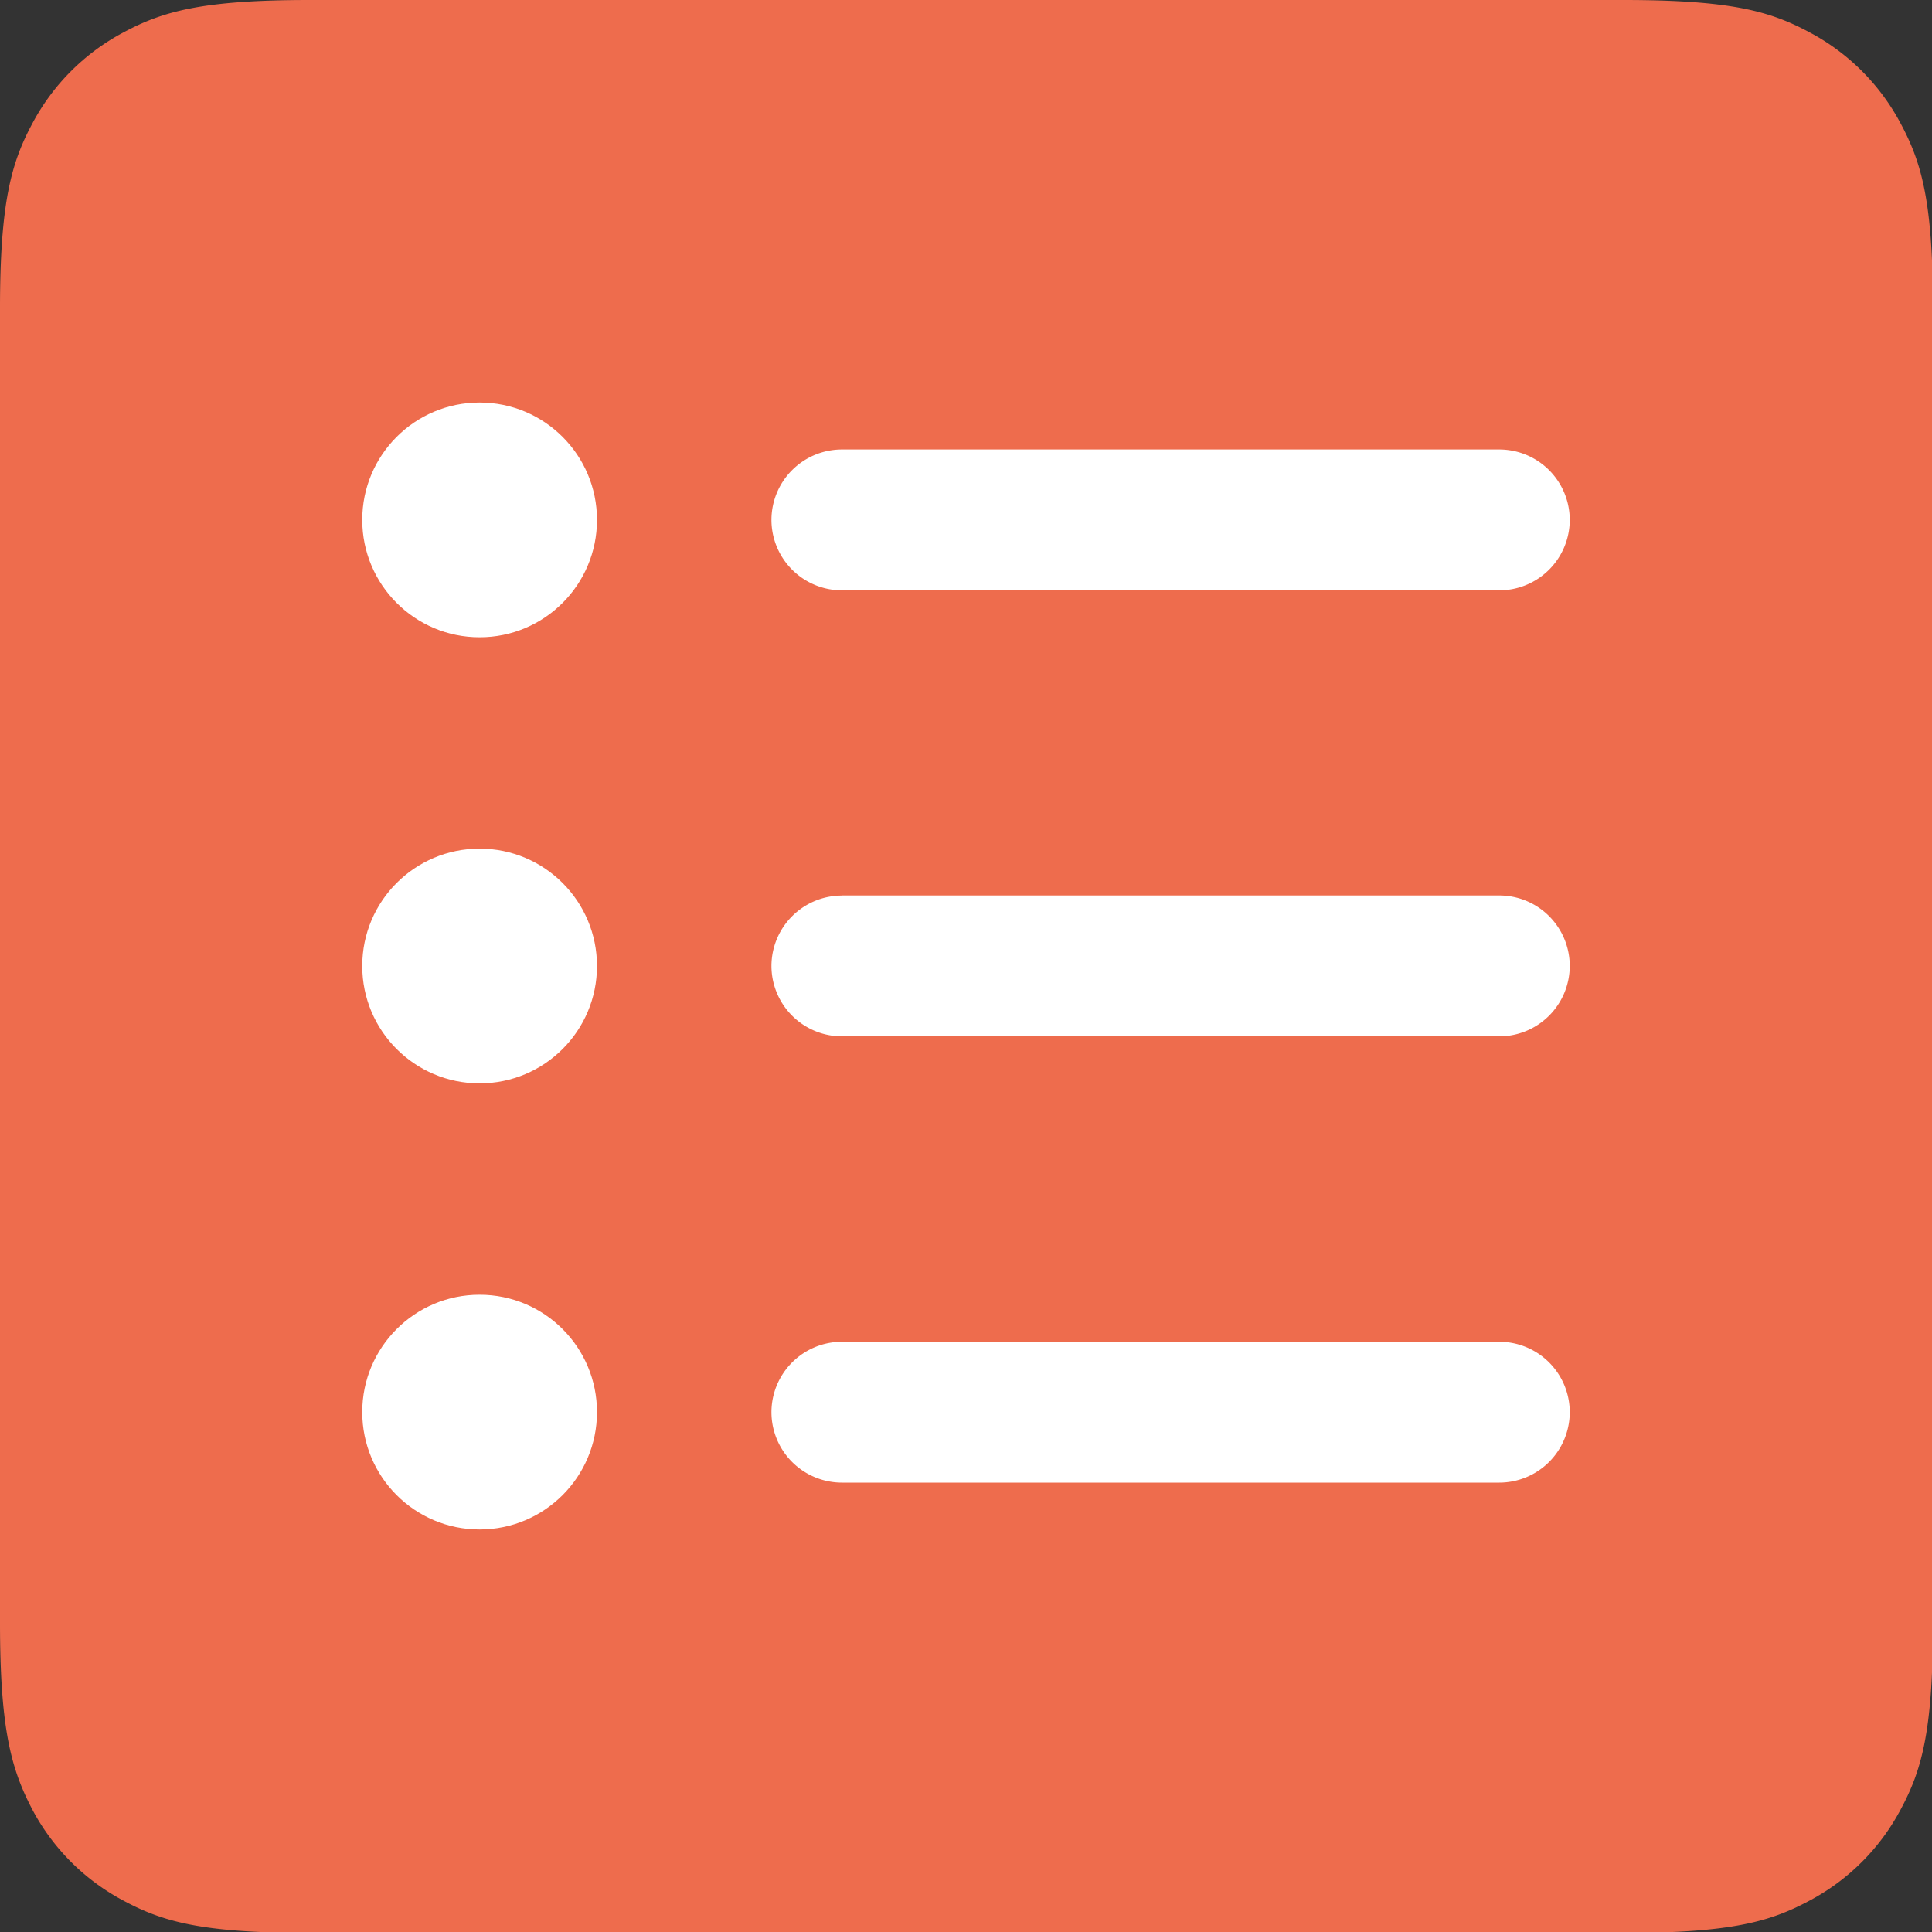
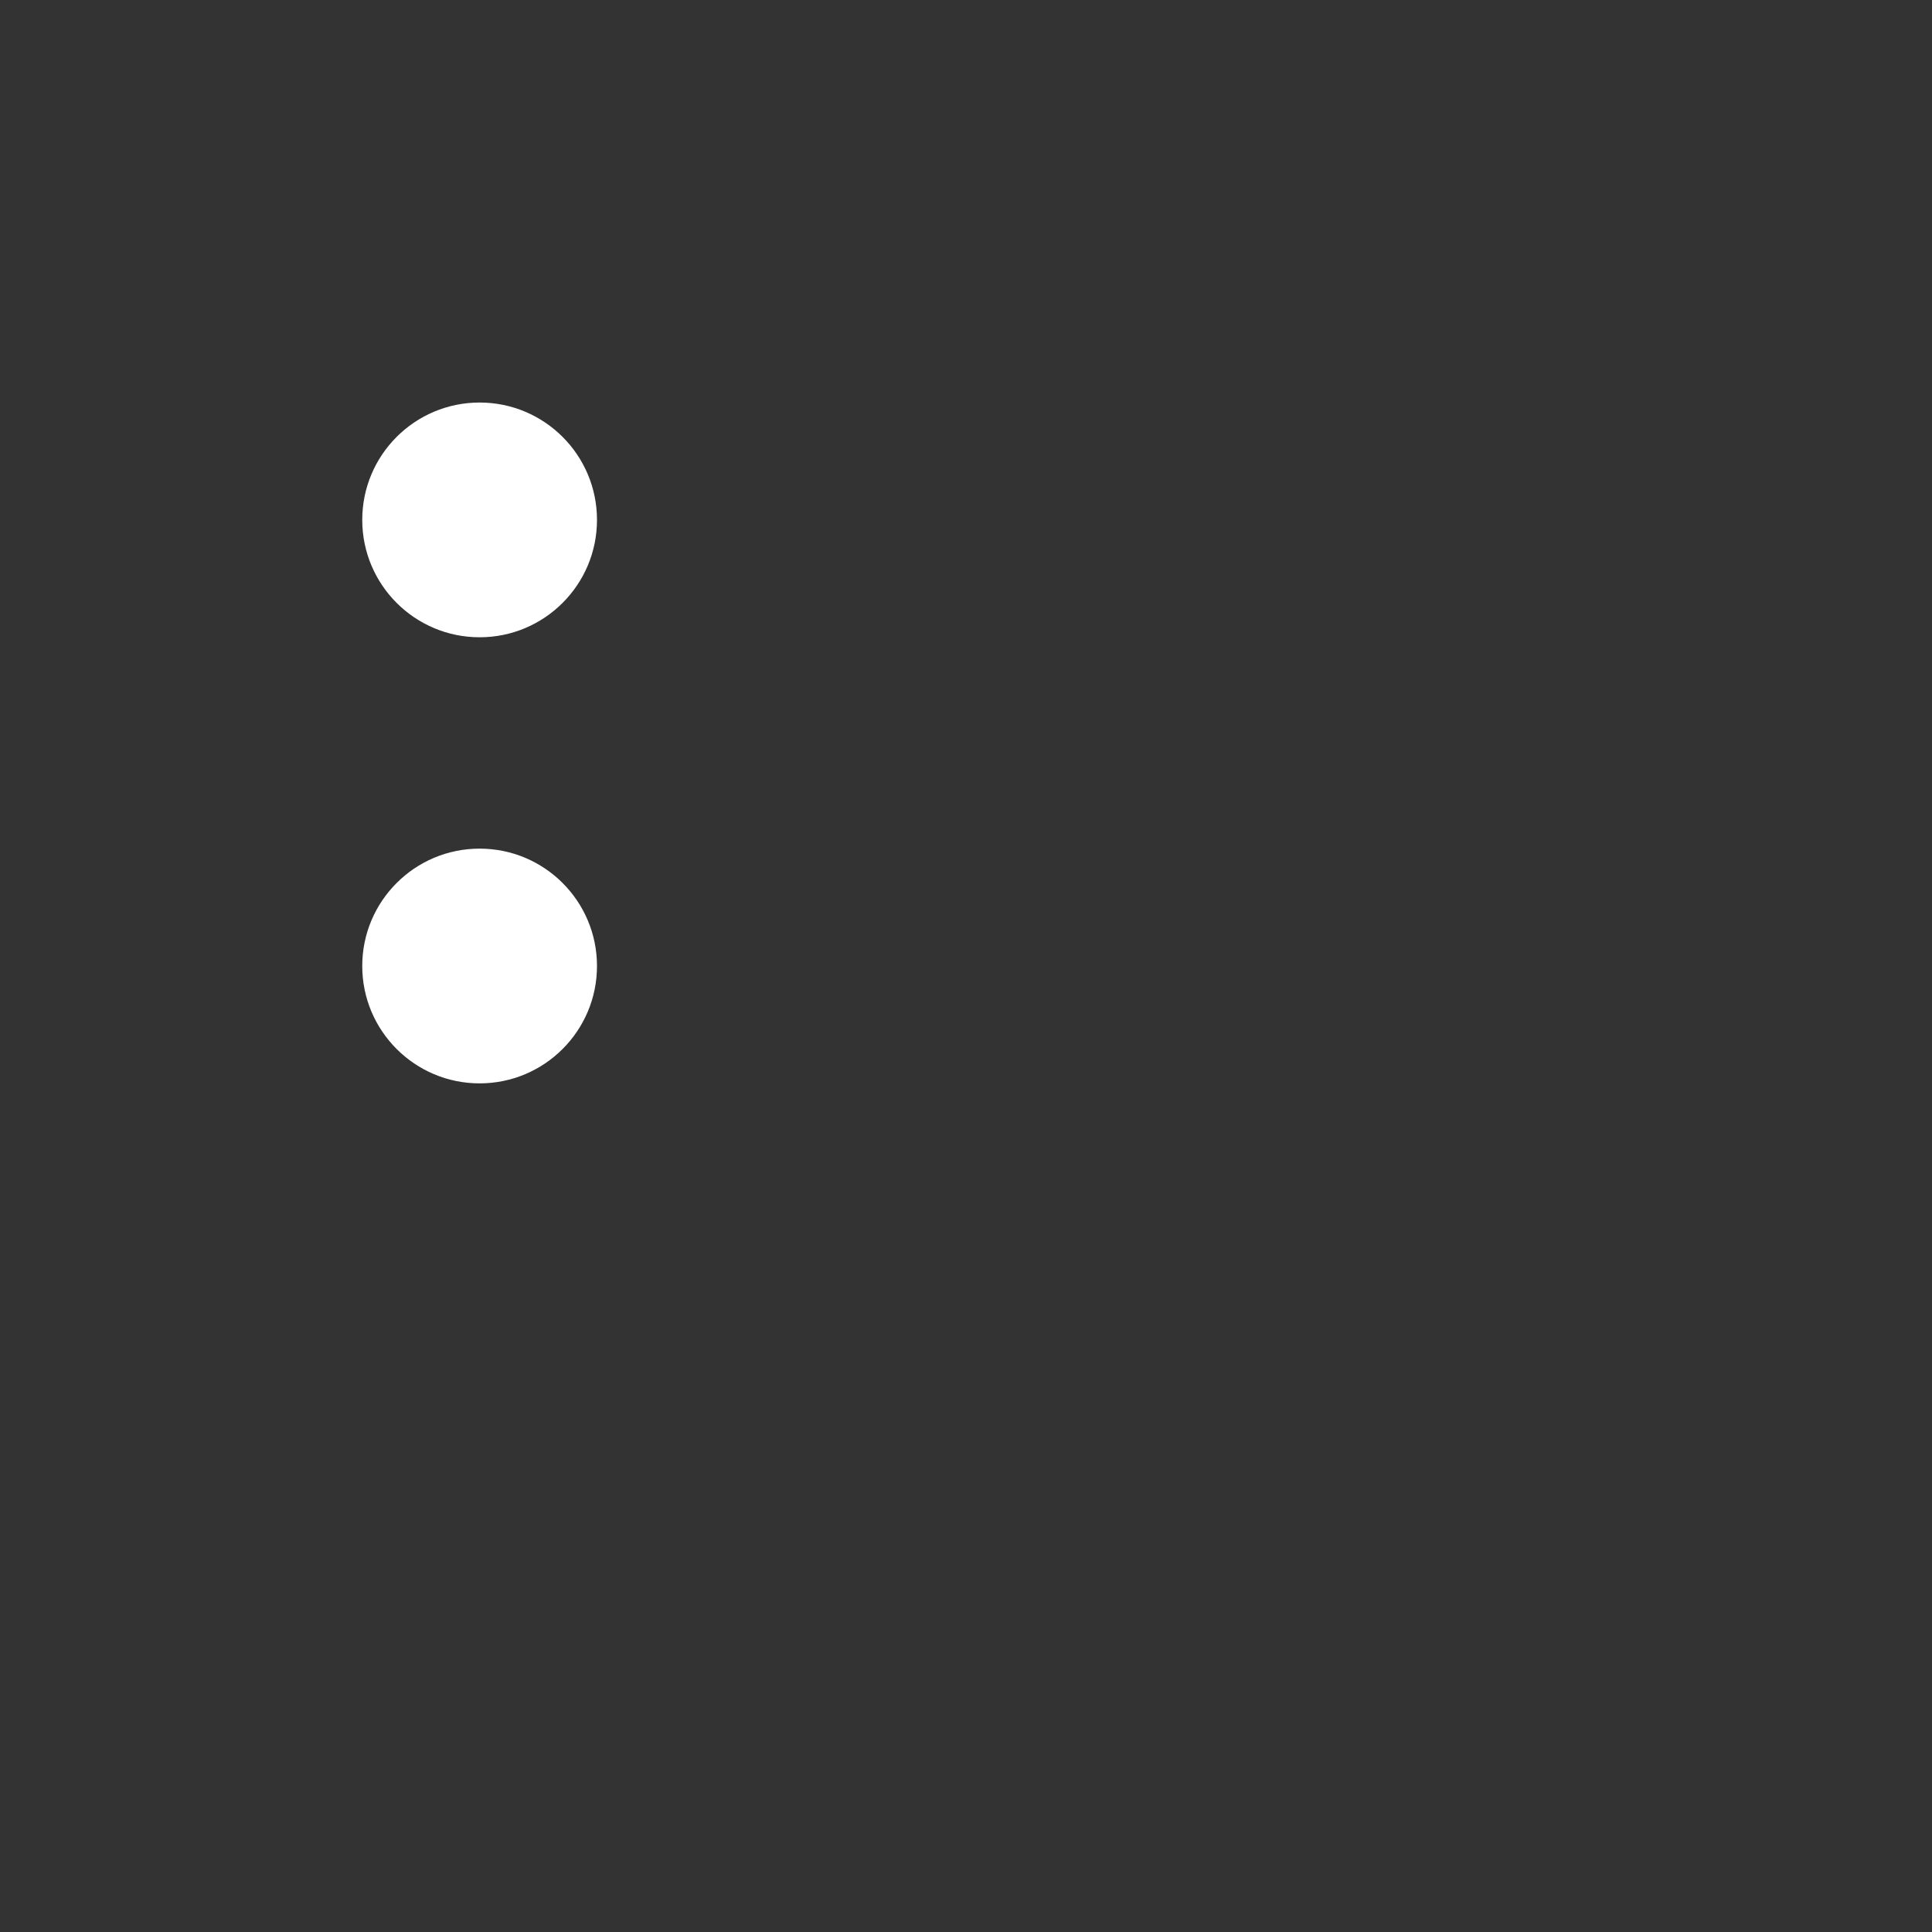
<svg xmlns="http://www.w3.org/2000/svg" width="20" height="20" fill-rule="evenodd">
  <rect width="100%" height="100%" fill="#333333" stroke="none" />
-   <path d="M3.205 0h13.6c1.114 0 1.52.116 1.926.334a2.27 2.27 0 0 1 .945.945c.218.407.334.812.334 1.926v13.6c0 1.114-.116 1.52-.334 1.926a2.27 2.27 0 0 1-.945.945c-.407.218-.812.334-1.926.334h-13.6c-1.114 0-1.52-.116-1.926-.334a2.27 2.27 0 0 1-.945-.945C.116 18.314 0 17.9 0 16.795v-13.6C0 2.1.116 1.686.334 1.28a2.27 2.27 0 0 1 .945-.945C1.686.116 2.1 0 3.205 0z" fill="#EE6C4D" />
  <g fill="#fff">
    <circle cx="4.965" cy="5.382" r="1.215" />
    <circle cx="4.965" cy="10" r="1.215" />
-     <circle cx="4.965" cy="14.618" r="1.215" />
-     <path d="M8.715 4.653h6.806a.73.73 0 0 1 .729.729.73.73 0 0 1-.729.729h-6.806a.73.73 0 0 1-.729-.729.73.73 0 0 1 .729-.729zm0 4.617h6.806a.73.73 0 0 1 .729.729.73.73 0 0 1-.729.729H8.715A.73.73 0 0 1 7.986 10a.73.73 0 0 1 .729-.729zm0 4.62h6.806a.73.73 0 0 1 .729.729.73.73 0 0 1-.729.729H8.715a.73.73 0 0 1-.729-.729.73.73 0 0 1 .729-.729z" />
  </g>
</svg>